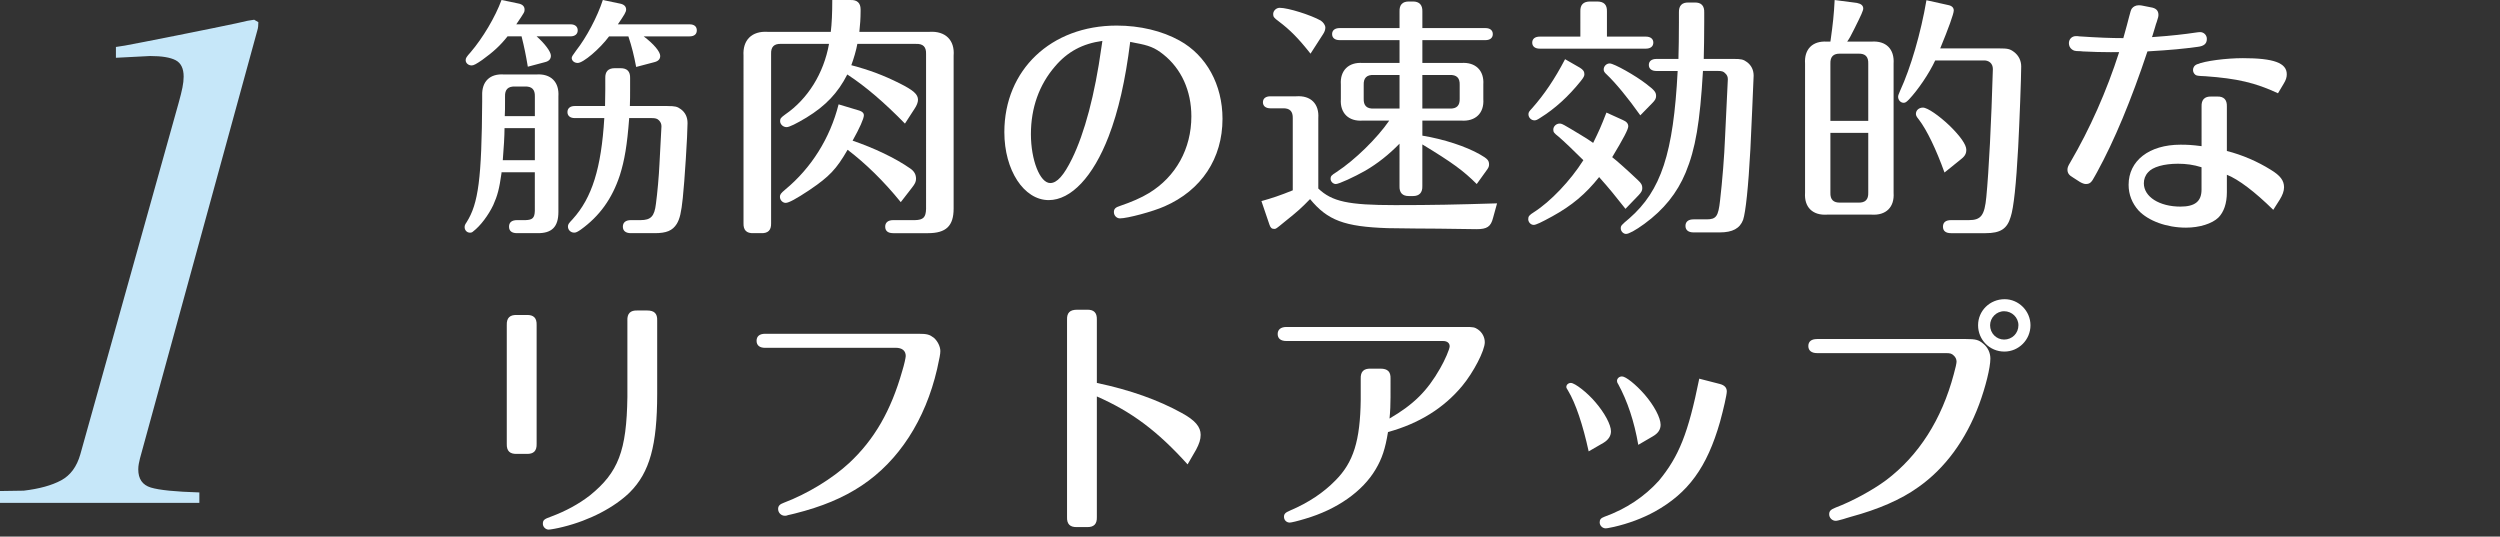
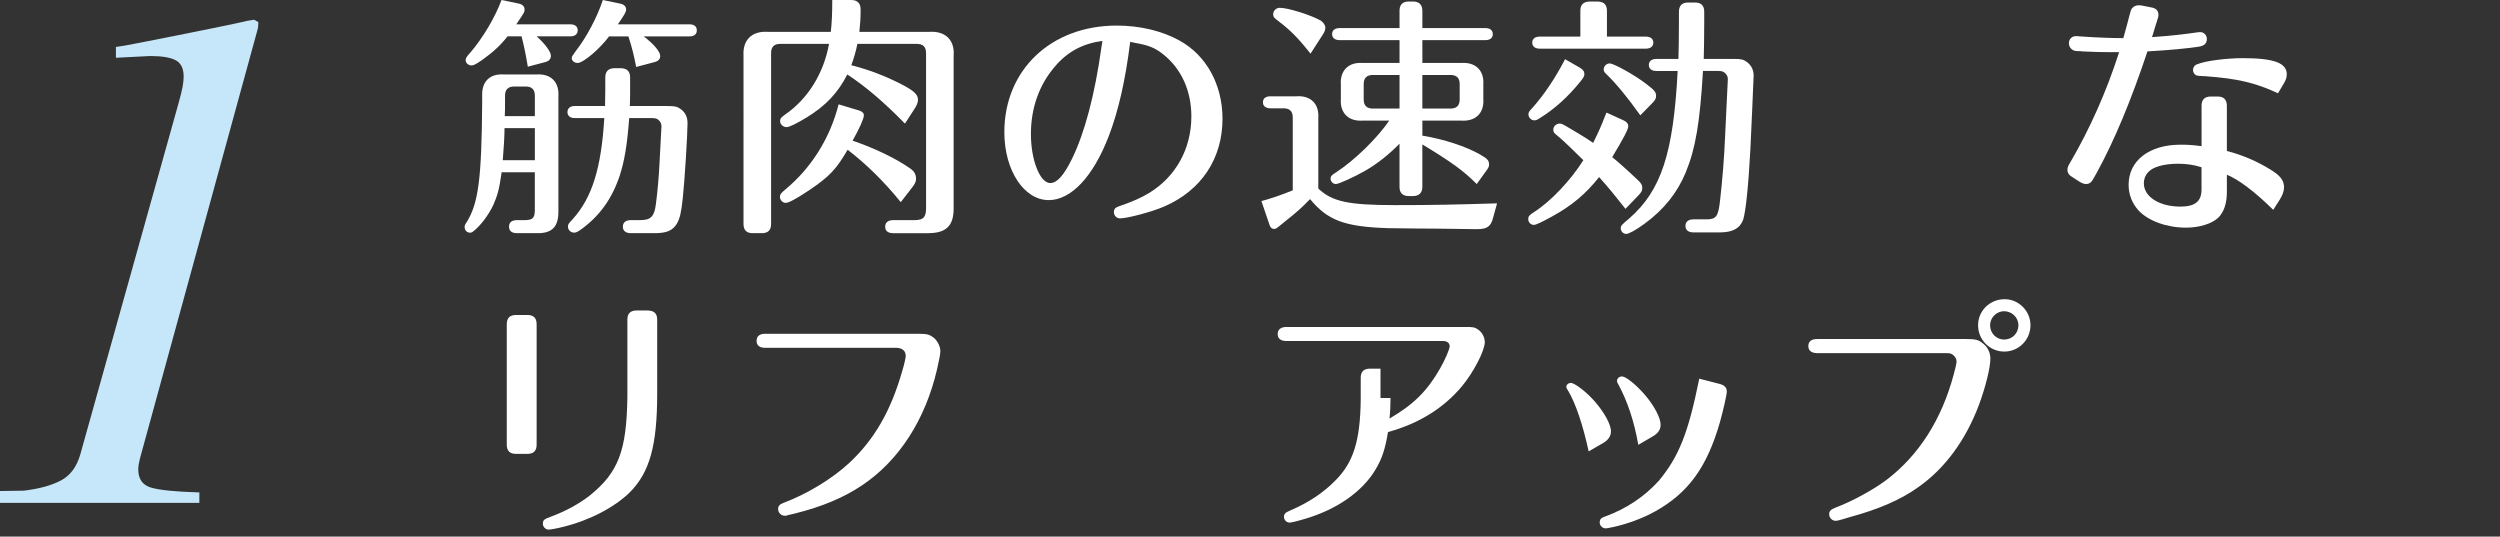
<svg xmlns="http://www.w3.org/2000/svg" version="1.1" id="レイヤー_1" x="0px" y="0px" width="124.611px" height="26.748px" viewBox="0 0 124.611 26.748" enable-background="new 0 0 124.611 26.748" xml:space="preserve">
  <rect x="0" y="0" width="124.611" height="26.748" fill="#333333" stroke="none" />
  <path fill="#FFFFFF" d="M24.998,8.586v0.038c-0.113,0.799-0.2,1.123-0.413,1.6c-0.237,0.498-0.637,1.037-1,1.311  c-0.05,0.051-0.1,0.062-0.163,0.062c-0.15,0-0.263-0.125-0.263-0.273c0-0.076,0.013-0.125,0.1-0.25  c0.587-0.926,0.75-2.175,0.775-6.012v-0.3c-0.025-0.7,0.387-1.1,1.087-1.05h1.612c0.725-0.05,1.15,0.375,1.1,1.1v5.748  c0,0.75-0.325,1.076-1.062,1.062h-1c-0.262,0-0.399-0.111-0.399-0.324s0.137-0.326,0.399-0.326h0.425  c0.35-0.012,0.45-0.111,0.462-0.461V8.586H24.998z M26.66,6.386h-1.512c0,0.375-0.038,1.014-0.087,1.6h1.599V6.386z M26.66,4.812  c0.013-0.35-0.15-0.512-0.5-0.5h-0.487c-0.35-0.012-0.513,0.15-0.5,0.5v0.25c0,0.301,0,0.5-0.013,0.725h1.5V4.812z M25.298,1.812  c-0.362,0.462-0.725,0.788-1.262,1.175c-0.288,0.199-0.425,0.275-0.525,0.275c-0.163,0-0.3-0.113-0.3-0.263  c0-0.101,0.038-0.163,0.25-0.399c0.6-0.701,1.225-1.75,1.537-2.6l0.837,0.174c0.2,0.038,0.312,0.139,0.312,0.301  c0,0.125,0,0.125-0.387,0.699l-0.025,0.038h2.699c0.225,0,0.362,0.112,0.362,0.3s-0.137,0.3-0.362,0.3h-1.687  c0.4,0.351,0.712,0.763,0.712,0.962c0,0.163-0.087,0.275-0.3,0.325l-0.85,0.226c-0.1-0.601-0.175-0.963-0.312-1.513H25.298z   M33.271,5.286c0.387,0,0.486,0.025,0.674,0.163c0.213,0.163,0.325,0.388,0.325,0.687c0,0.576-0.149,2.938-0.237,3.736  c-0.075,0.725-0.15,1.037-0.3,1.287c-0.212,0.338-0.513,0.463-1.101,0.463h-1.187c-0.25,0-0.399-0.111-0.399-0.324  s0.149-0.326,0.399-0.326h0.476c0.523,0,0.699-0.188,0.773-0.811c0.076-0.562,0.15-1.4,0.176-1.975c0.1-1.85,0.1-1.85,0.1-1.888  c0-0.112-0.037-0.212-0.125-0.3s-0.175-0.112-0.375-0.112h-1.111v0.037c-0.101,1.312-0.226,2.062-0.463,2.812  c-0.388,1.176-1.012,2.037-1.95,2.713c-0.163,0.111-0.237,0.148-0.325,0.148c-0.175,0-0.312-0.137-0.312-0.299  c0-0.113,0.025-0.15,0.237-0.375c0.962-1.062,1.425-2.537,1.575-5.036h-1.475c-0.225,0-0.362-0.112-0.362-0.3  s0.137-0.301,0.362-0.301h1.512c0.012-0.512,0.012-0.75,0.012-0.824V3.899c-0.012-0.338,0.15-0.5,0.475-0.5h0.287  c0.325,0,0.488,0.162,0.475,0.5v0.562c0,0.3,0,0.55-0.012,0.824H33.271z M34.371,1.213c0.236,0,0.361,0.112,0.361,0.3  s-0.125,0.3-0.361,0.3h-2.287c0.5,0.375,0.824,0.763,0.824,0.975c0,0.163-0.1,0.263-0.3,0.312l-0.899,0.237  c-0.113-0.587-0.213-1-0.388-1.524h-0.962c-0.463,0.625-1.288,1.325-1.562,1.325c-0.175,0-0.3-0.113-0.3-0.25  c0-0.062,0.05-0.138,0.225-0.375c0.5-0.638,1.05-1.662,1.325-2.512l0.837,0.174c0.212,0.038,0.325,0.139,0.325,0.301  c0,0.125-0.088,0.262-0.412,0.737H34.371z" />
  <path fill="#FFFFFF" d="M42.834,5.512c0.15,0.05,0.225,0.125,0.225,0.237c0,0.162-0.212,0.637-0.562,1.262  c1.062,0.363,2.125,0.863,2.875,1.388c0.199,0.138,0.287,0.3,0.287,0.513c0,0.137-0.05,0.25-0.199,0.438l-0.562,0.725  c-0.863-1.062-1.737-1.912-2.65-2.611c-0.562,0.975-0.912,1.336-1.887,1.998c-0.674,0.451-1.049,0.65-1.199,0.65  s-0.287-0.137-0.287-0.301c0-0.111,0.037-0.174,0.262-0.361c1.3-1.074,2.237-2.562,2.662-4.249L42.834,5.512z M42.734,2.188  c-0.051,0.3-0.188,0.763-0.301,1.062c0.9,0.238,1.6,0.5,2.4,0.9c0.699,0.35,0.924,0.55,0.924,0.824c0,0.125-0.062,0.288-0.174,0.451  l-0.476,0.736c-1.024-1.049-1.962-1.85-2.837-2.424l-0.037-0.025c-0.463,0.912-1.074,1.562-2.037,2.15  c-0.5,0.299-0.85,0.475-0.987,0.475c-0.175,0-0.325-0.139-0.325-0.301c0-0.125,0.038-0.174,0.263-0.337  c1.112-0.763,1.912-2.037,2.175-3.512h-2.387c-0.351-0.013-0.513,0.149-0.5,0.5v8.435c0.012,0.35-0.15,0.514-0.5,0.5h-0.375  c-0.35,0.014-0.512-0.15-0.5-0.5V2.774C37.011,2,37.473,1.538,38.26,1.587h3.15c0.049-0.399,0.074-0.912,0.074-1.586h0.912  c0.325-0.014,0.5,0.149,0.5,0.462v0.101c0,0.337-0.025,0.699-0.062,1.023h3.5C47.121,1.538,47.596,2,47.533,2.774v7.623  c0,0.863-0.375,1.225-1.275,1.225h-1.736c-0.263,0-0.4-0.111-0.4-0.324s0.15-0.326,0.4-0.326h1.087  c0.413-0.012,0.538-0.137,0.55-0.561V2.688c0.013-0.351-0.15-0.513-0.5-0.5H42.734z" />
  <path fill="#FFFFFF" d="M56.334,2.087c-0.237,1.912-0.588,3.449-1.074,4.712c-0.775,2.012-1.875,3.175-2.987,3.175  c-1.237,0-2.212-1.488-2.212-3.387c0-3.1,2.324-5.312,5.599-5.312c1.162,0,2.263,0.263,3.137,0.749  c1.337,0.738,2.138,2.2,2.138,3.899c0,1.975-1.051,3.562-2.887,4.362c-0.588,0.262-1.85,0.6-2.225,0.6  c-0.163,0-0.301-0.139-0.301-0.312c0-0.162,0.075-0.238,0.312-0.312c0.551-0.188,1.05-0.4,1.438-0.639  c1.337-0.812,2.111-2.211,2.111-3.822c0-1.275-0.5-2.375-1.398-3.088c-0.426-0.337-0.713-0.449-1.4-0.574L56.334,2.087z   M52.585,3.312c-0.787,0.913-1.2,2.062-1.2,3.375c0,1.287,0.45,2.437,0.963,2.437c0.338,0,0.675-0.374,1.087-1.212  c0.625-1.275,1.138-3.199,1.462-5.536c0.014-0.062,0.025-0.175,0.051-0.337C53.959,2.175,53.21,2.575,52.585,3.312z" />
  <path fill="#FFFFFF" d="M71.684,11.397c-0.713,0-1.55-0.012-2.524-0.025c-2.149-0.074-2.987-0.387-3.861-1.449  c-0.438,0.449-0.587,0.588-1.274,1.137c-0.426,0.35-0.426,0.35-0.513,0.35c-0.125,0-0.188-0.062-0.237-0.211l-0.4-1.176  c0.5-0.137,0.95-0.287,1.562-0.537V5.899c0.012-0.35-0.15-0.513-0.5-0.5h-0.612c-0.237,0-0.375-0.113-0.375-0.301  S63.086,4.8,63.323,4.8h1.287c0.725-0.051,1.149,0.375,1.1,1.087v3.511c0.688,0.65,1.487,0.826,3.824,0.826  c1.874,0,3.024-0.025,5.086-0.088l-0.2,0.725c-0.111,0.438-0.299,0.562-0.824,0.562L71.684,11.397z M69.759,7.161  c-0.524,0.537-1.087,0.987-1.712,1.35c-0.55,0.312-1.312,0.662-1.462,0.662c-0.138,0-0.263-0.125-0.263-0.262  c0-0.125,0.037-0.176,0.3-0.338c0.913-0.6,2.013-1.674,2.624-2.562h-1.324c-0.699,0.051-1.137-0.374-1.088-1.074V4.212  c-0.049-0.699,0.389-1.125,1.088-1.074h1.837V2h-2.986c-0.237,0-0.375-0.112-0.375-0.3s0.138-0.3,0.375-0.3h2.986V0.575  c-0.013-0.338,0.15-0.5,0.462-0.5h0.213c0.312,0,0.475,0.176,0.463,0.5V1.4h3.148c0.226,0,0.363,0.112,0.363,0.3S74.271,2,74.045,2  h-3.148v1.138h1.938c0.711-0.051,1.148,0.375,1.1,1.074v0.725c0.049,0.7-0.389,1.125-1.1,1.074h-1.938v0.75  c1.074,0.176,2.174,0.538,2.874,0.938c0.375,0.213,0.45,0.301,0.45,0.5c0,0.1-0.025,0.162-0.138,0.312l-0.476,0.662  c-0.662-0.662-1.225-1.074-2.711-1.975v2.074c0.012,0.326-0.15,0.5-0.463,0.5h-0.213c-0.312,0-0.475-0.162-0.462-0.5V7.161z   M70.896,5.411h1.361c0.351,0.014,0.514-0.149,0.5-0.5V4.237c0.014-0.35-0.149-0.513-0.5-0.5h-1.361V5.411z M69.759,3.737h-1.287  c-0.35-0.013-0.513,0.15-0.499,0.5v0.674c-0.014,0.351,0.149,0.514,0.499,0.5h1.287V3.737z M65.322,2.675  c-0.611-0.775-1.024-1.188-1.587-1.612c-0.237-0.175-0.274-0.225-0.274-0.362c0-0.162,0.149-0.312,0.324-0.312  c0.426,0,1.562,0.363,2.05,0.638c0.125,0.087,0.226,0.225,0.226,0.35c0,0.101-0.038,0.212-0.113,0.325L65.322,2.675z" />
  <path fill="#FFFFFF" d="M84.883,3.537c-0.149,2.574-0.374,3.887-0.861,5.062c-0.426,1.023-1.088,1.85-2.062,2.561  c-0.449,0.326-0.774,0.5-0.912,0.5c-0.137,0-0.262-0.137-0.262-0.273c0-0.139,0.024-0.164,0.424-0.5  c1.588-1.389,2.199-3.237,2.412-7.349h-1.062c-0.236,0-0.375-0.112-0.375-0.3s0.139-0.3,0.375-0.3h1.1  c0.014-0.425,0.025-1.2,0.025-1.825V0.626c-0.012-0.338,0.15-0.514,0.488-0.5h0.287c0.337-0.014,0.5,0.162,0.486,0.5v0.486  c0,0.713-0.012,1.325-0.024,1.825h1.487c0.387,0,0.487,0.024,0.675,0.162c0.212,0.163,0.325,0.388,0.325,0.675  c0,0.113-0.138,3.199-0.162,3.662c-0.101,1.898-0.238,3.148-0.363,3.523c-0.162,0.426-0.524,0.625-1.162,0.625h-1.312  c-0.25,0-0.399-0.113-0.399-0.324c0-0.213,0.149-0.326,0.399-0.326h0.65c0.487,0,0.588-0.15,0.675-0.938  c0.112-0.974,0.212-2.186,0.25-3.174l0.138-2.873c0-0.113-0.037-0.213-0.125-0.288c-0.088-0.101-0.176-0.125-0.375-0.125H84.883z   M78.772,0.575c-0.013-0.338,0.149-0.5,0.487-0.5h0.35c0.338,0,0.5,0.162,0.488,0.5v1.25h1.937c0.237,0,0.375,0.112,0.375,0.3  s-0.138,0.3-0.375,0.3h-5.286c-0.237,0-0.375-0.112-0.375-0.3s0.138-0.3,0.375-0.3h2.024V0.575z M79.71,8.823  c-0.675,0.85-1.362,1.424-2.337,1.961c-0.55,0.301-0.812,0.426-0.925,0.426c-0.15,0-0.274-0.137-0.274-0.287  c0-0.139,0.049-0.201,0.287-0.35c0.824-0.525,1.812-1.562,2.461-2.588c-0.475-0.475-0.986-0.961-1.236-1.174  c-0.225-0.176-0.263-0.225-0.263-0.35c0-0.163,0.149-0.301,0.312-0.301c0.125,0,0.163,0.025,1.075,0.575  c0.299,0.188,0.412,0.25,0.6,0.388c0.3-0.613,0.375-0.775,0.662-1.512l0.824,0.374c0.176,0.075,0.264,0.175,0.264,0.312  c0,0.149-0.238,0.601-0.801,1.537c0.213,0.163,0.775,0.663,1.275,1.138c0.174,0.162,0.225,0.25,0.225,0.399  c0,0.124-0.037,0.2-0.176,0.351l-0.662,0.688c-0.512-0.65-0.837-1.051-1.287-1.551L79.71,8.823z M78.748,3.374  c0.162,0.101,0.225,0.188,0.225,0.326c0,0.087-0.037,0.162-0.188,0.35c-0.612,0.762-1.287,1.375-2.012,1.824  c-0.15,0.1-0.213,0.125-0.288,0.125c-0.162,0-0.3-0.137-0.3-0.3c0-0.101,0.025-0.138,0.188-0.312  c0.588-0.663,1.125-1.45,1.637-2.437L78.748,3.374z M81.76,5.749c-0.6-0.85-1.238-1.625-1.676-2.037  c-0.111-0.1-0.149-0.162-0.149-0.25c0-0.162,0.138-0.3,0.3-0.3c0.213,0,1.3,0.612,1.824,1.024c0.413,0.312,0.488,0.412,0.488,0.6  c0,0.125-0.051,0.213-0.188,0.351L81.76,5.749z" />
-   <path fill="#FFFFFF" d="M91.248,1.987c0.112-0.8,0.162-1.25,0.199-1.986l1.125,0.149c0.188,0.038,0.3,0.125,0.3,0.274  c0,0.101-0.087,0.301-0.45,1.025c-0.188,0.375-0.236,0.463-0.35,0.625h1.213c0.725-0.051,1.149,0.375,1.1,1.1V9.61  c0.05,0.713-0.375,1.137-1.1,1.088h-2.213c-0.725,0.049-1.149-0.375-1.1-1.088V3.175c-0.05-0.725,0.375-1.15,1.1-1.1h0.163  L91.248,1.987z M91.235,6.624v2.975c-0.013,0.35,0.149,0.512,0.5,0.5h0.888c0.35,0.012,0.512-0.15,0.499-0.5V6.624H91.235z   M93.122,3.175c0.013-0.35-0.149-0.513-0.499-0.5h-0.888c-0.351-0.013-0.513,0.15-0.5,0.5v2.85h1.887V3.175z M99.646,2.413  c0.425,0,0.538,0.024,0.737,0.174c0.238,0.176,0.363,0.438,0.363,0.725c0,0.551-0.088,2.838-0.15,4.012  c-0.1,1.862-0.225,3.037-0.375,3.486c-0.176,0.6-0.513,0.812-1.25,0.812h-1.725c-0.262,0-0.4-0.111-0.4-0.324s0.139-0.326,0.4-0.326  h0.887c0.613,0,0.788-0.236,0.875-1.162c0.125-1.286,0.25-3.736,0.325-6.359V3.437c0-0.274-0.2-0.449-0.499-0.424h-2.375  c-0.3,0.649-0.862,1.475-1.312,1.949c-0.125,0.125-0.175,0.162-0.262,0.162c-0.15,0-0.275-0.137-0.275-0.3  c0-0.062,0.025-0.125,0.1-0.3c0.525-1.137,1.037-2.887,1.312-4.512l1.074,0.238c0.201,0.037,0.288,0.137,0.288,0.274  c0,0.163-0.263,0.888-0.675,1.888H99.646z M96.922,8.599c-0.413-1.15-0.875-2.112-1.275-2.637c-0.125-0.15-0.15-0.213-0.15-0.287  c0-0.176,0.15-0.312,0.351-0.312c0.225,0,0.8,0.399,1.325,0.898c0.537,0.525,0.836,0.951,0.836,1.201  c0,0.211-0.074,0.336-0.324,0.523L96.922,8.599z" />
  <path fill="#FFFFFF" d="M105.248,2.601c-0.45,0-0.988-0.014-1.438-0.038c-0.075-0.013-0.138-0.013-0.162-0.013  c-0.226,0-0.288-0.025-0.375-0.088c-0.101-0.074-0.15-0.188-0.15-0.312c0-0.199,0.15-0.35,0.35-0.35c0.051,0,0.113,0,0.176,0.013  c0.937,0.062,1.562,0.087,2.187,0.087c0.112-0.399,0.274-0.986,0.287-1.062c0.075-0.274,0.087-0.337,0.138-0.413  c0.074-0.1,0.199-0.162,0.338-0.162c0.049,0,0.1,0,0.162,0.013l0.438,0.087c0.262,0.038,0.387,0.163,0.387,0.375  c0,0.076-0.012,0.139-0.087,0.363c-0.013,0.012-0.05,0.149-0.087,0.274c-0.038,0.125-0.076,0.25-0.125,0.413l-0.025,0.062  l0.188-0.014c0.725-0.049,1.5-0.137,1.986-0.212c0.088-0.013,0.176-0.024,0.225-0.024c0.188,0,0.338,0.149,0.338,0.337  c0,0.237-0.137,0.362-0.463,0.399c-0.762,0.101-1.236,0.15-2.498,0.226c-0.812,2.437-1.65,4.448-2.513,6.023  c0,0-0.037,0.062-0.112,0.2c-0.162,0.312-0.25,0.387-0.449,0.387c-0.076,0-0.176-0.037-0.288-0.1l-0.35-0.225  c-0.2-0.113-0.275-0.225-0.275-0.388c0-0.101,0.025-0.175,0.138-0.362c0.987-1.688,1.812-3.549,2.438-5.498h-0.101H105.248z   M113.545,4.649c-1.124-0.525-2.037-0.737-3.623-0.85c-0.363-0.013-0.438-0.025-0.5-0.075c-0.075-0.062-0.113-0.149-0.113-0.237  c0-0.125,0.075-0.238,0.213-0.287c0.387-0.163,1.438-0.301,2.274-0.301c1.537,0,2.187,0.238,2.187,0.801  c0,0.149-0.037,0.287-0.162,0.486L113.545,4.649z M113.309,10.46c-0.913-0.9-1.738-1.524-2.312-1.749v0.874  c0,0.551-0.15,0.988-0.425,1.262c-0.312,0.301-0.938,0.5-1.612,0.5c-0.963,0-1.875-0.336-2.361-0.85  c-0.326-0.361-0.5-0.799-0.5-1.287c0-1.199,1.024-1.998,2.586-1.998c0.338,0,0.588,0.012,1.051,0.074V5.312  c-0.014-0.338,0.149-0.512,0.486-0.5h0.288c0.337-0.012,0.5,0.162,0.487,0.5v2.213c0.775,0.199,1.524,0.523,2.188,0.937  c0.475,0.288,0.662,0.537,0.662,0.874c0,0.188-0.075,0.389-0.213,0.613L113.309,10.46z M109.734,8.336  c-0.4-0.125-0.763-0.175-1.176-0.175c-0.699,0-1.262,0.162-1.486,0.425c-0.15,0.163-0.213,0.35-0.213,0.55  c0,0.674,0.775,1.162,1.824,1.162c0.726,0,1.051-0.262,1.051-0.85V8.336z" />
  <path fill="#FFFFFF" d="M31.271,15.976c-0.013-0.35,0.15-0.514,0.5-0.5h0.487c0.35,0,0.513,0.15,0.499,0.5v3.66  c0,2.562-0.375,3.912-1.361,4.9c-0.763,0.75-2,1.398-3.324,1.725c-0.288,0.074-0.638,0.137-0.725,0.137  c-0.15,0-0.288-0.137-0.288-0.287c0-0.188,0.062-0.238,0.413-0.363c0.737-0.275,1.375-0.625,1.925-1.049  c1.424-1.15,1.837-2.225,1.875-4.912V15.976z M26.248,15.7c0.35-0.012,0.512,0.15,0.5,0.5v5.924c0.012,0.35-0.15,0.512-0.5,0.5  H25.76c-0.35,0.012-0.512-0.15-0.5-0.5V16.2c-0.012-0.35,0.15-0.512,0.5-0.5H26.248z" />
  <path fill="#FFFFFF" d="M38.135,17.337c-0.274,0-0.424-0.125-0.424-0.35s0.149-0.35,0.424-0.35h7.637  c0.438,0,0.562,0.037,0.774,0.199c0.188,0.162,0.325,0.438,0.325,0.662c0,0.15-0.038,0.338-0.162,0.9  c-0.588,2.537-1.912,4.574-3.75,5.799c-0.938,0.625-2,1.062-3.336,1.398c-0.125,0.025-0.226,0.062-0.326,0.076  c-0.1,0.037-0.125,0.037-0.174,0.037c-0.188,0-0.338-0.15-0.338-0.338c0-0.148,0.075-0.236,0.287-0.312  c1.162-0.438,2.412-1.199,3.25-1.975c1.262-1.174,2.086-2.611,2.648-4.586c0.101-0.324,0.176-0.674,0.176-0.75  c0-0.262-0.176-0.412-0.5-0.412H38.135z" />
-   <path fill="#FFFFFF" d="M54.672,19.087c1.662,0.35,3.062,0.85,4.236,1.5c0.662,0.361,0.938,0.688,0.938,1.086  c0,0.238-0.074,0.451-0.225,0.738l-0.426,0.736c-1.499-1.662-2.786-2.623-4.523-3.387v6.012c0.013,0.35-0.15,0.512-0.5,0.5h-0.487  c-0.35,0.012-0.513-0.15-0.499-0.5v-9.834c-0.014-0.352,0.149-0.5,0.499-0.5h0.487c0.35-0.014,0.513,0.148,0.5,0.5V19.087z" />
-   <path fill="#FFFFFF" d="M69.309,19.837c0,0.324-0.012,0.662-0.049,1.025c1.199-0.701,1.874-1.363,2.523-2.5  c0.238-0.412,0.475-0.963,0.475-1.1c0-0.162-0.125-0.264-0.324-0.264h-7.811c-0.287,0-0.438-0.125-0.438-0.35s0.162-0.35,0.438-0.35  h8.947c0.35,0,0.438,0.012,0.6,0.125c0.213,0.15,0.338,0.387,0.338,0.637c0,0.414-0.562,1.5-1.125,2.176  c-0.912,1.1-2.148,1.873-3.699,2.299c-0.137,0.838-0.299,1.324-0.611,1.85c-0.65,1.111-1.938,2.012-3.524,2.475  c-0.362,0.111-0.688,0.188-0.763,0.188c-0.162,0-0.287-0.125-0.287-0.287c0-0.139,0.062-0.213,0.3-0.312  c0.938-0.4,1.675-0.9,2.262-1.5c0.899-0.9,1.237-1.975,1.263-4.023v-1.051c-0.013-0.35,0.15-0.512,0.5-0.5h0.486  c0.351,0,0.514,0.15,0.5,0.5V19.837z" />
+   <path fill="#FFFFFF" d="M69.309,19.837c0,0.324-0.012,0.662-0.049,1.025c1.199-0.701,1.874-1.363,2.523-2.5  c0.238-0.412,0.475-0.963,0.475-1.1c0-0.162-0.125-0.264-0.324-0.264h-7.811c-0.287,0-0.438-0.125-0.438-0.35s0.162-0.35,0.438-0.35  h8.947c0.35,0,0.438,0.012,0.6,0.125c0.213,0.15,0.338,0.387,0.338,0.637c0,0.414-0.562,1.5-1.125,2.176  c-0.912,1.1-2.148,1.873-3.699,2.299c-0.137,0.838-0.299,1.324-0.611,1.85c-0.65,1.111-1.938,2.012-3.524,2.475  c-0.362,0.111-0.688,0.188-0.763,0.188c-0.162,0-0.287-0.125-0.287-0.287c0-0.139,0.062-0.213,0.3-0.312  c0.938-0.4,1.675-0.9,2.262-1.5c0.899-0.9,1.237-1.975,1.263-4.023v-1.051c-0.013-0.35,0.15-0.512,0.5-0.5h0.486  V19.837z" />
  <path fill="#FFFFFF" d="M85.721,19.138c0.238,0.062,0.35,0.186,0.35,0.373c0,0.164-0.162,0.875-0.337,1.514  c-0.649,2.273-1.587,3.549-3.249,4.473c-0.613,0.338-1.324,0.6-2.037,0.764c-0.312,0.062-0.35,0.074-0.412,0.074  c-0.163,0-0.301-0.137-0.301-0.301c0-0.137,0.062-0.211,0.225-0.273c1.113-0.4,2.025-1.025,2.725-1.801  c1-1.211,1.463-2.361,2.013-5.086L85.721,19.138z M79.186,22.499c-0.288-1.326-0.65-2.4-1.025-3.025  c-0.075-0.125-0.088-0.137-0.088-0.188c0-0.111,0.101-0.199,0.226-0.199c0.2,0,0.825,0.486,1.225,0.963  c0.462,0.537,0.774,1.123,0.774,1.449c0,0.225-0.125,0.424-0.375,0.574L79.186,22.499z M81.659,22.173  c-0.2-1.162-0.537-2.174-0.999-3.023c-0.051-0.074-0.062-0.125-0.062-0.162c0-0.125,0.111-0.225,0.25-0.225  c0.188,0,0.687,0.398,1.124,0.898c0.476,0.551,0.8,1.162,0.8,1.512c0,0.238-0.125,0.426-0.387,0.576L81.659,22.173z" />
  <path fill="#FFFFFF" d="M101.208,16.212c0,0.725-0.587,1.312-1.3,1.312c-0.737,0-1.312-0.588-1.312-1.312s0.588-1.299,1.324-1.299  C100.621,14.913,101.208,15.501,101.208,16.212z M99.195,16.212c0,0.4,0.312,0.713,0.7,0.713c0.399,0,0.712-0.312,0.712-0.713  c0-0.387-0.324-0.699-0.712-0.699S99.195,15.837,99.195,16.212z M90.572,17.601c-0.274,0-0.437-0.125-0.437-0.352  c0-0.225,0.149-0.35,0.437-0.35h7.424c0.475,0,0.625,0.037,0.85,0.225c0.238,0.188,0.363,0.463,0.363,0.75  c0,0.451-0.238,1.412-0.562,2.287c-0.663,1.775-1.7,3.188-3.037,4.125c-0.85,0.611-1.975,1.1-3.361,1.475  c-0.188,0.062-0.312,0.086-0.363,0.111c-0.237,0.062-0.312,0.088-0.387,0.088c-0.176,0-0.325-0.15-0.325-0.324  c0-0.164,0.075-0.238,0.325-0.338c0.824-0.312,1.836-0.863,2.512-1.363c1.625-1.225,2.773-3.023,3.374-5.285  c0.087-0.301,0.138-0.551,0.138-0.625c0-0.113-0.051-0.225-0.138-0.301c-0.101-0.1-0.175-0.123-0.388-0.123H90.572z" />
  <path fill="#C6E7F9" d="M0,25.067v-0.592l1.184-0.018c0.777-0.092,1.397-0.264,1.862-0.514c0.463-0.248,0.783-0.682,0.957-1.295  L8.91,5.106c0.081-0.289,0.142-0.535,0.183-0.738s0.061-0.387,0.061-0.549c0-0.406-0.134-0.679-0.4-0.818  C8.487,2.862,8.063,2.792,7.483,2.792L5.778,2.88V2.341l0.452-0.07c0.325-0.058,1.187-0.227,2.584-0.504  c1.398-0.279,2.393-0.482,2.985-0.609l0.539-0.122l0.331-0.052l0.208,0.121c0,0.07-0.003,0.139-0.009,0.209  s-0.021,0.139-0.043,0.209L6.979,22.841c-0.023,0.092-0.043,0.186-0.061,0.277c-0.017,0.094-0.026,0.186-0.026,0.279  c0,0.475,0.208,0.777,0.626,0.904s1.224,0.209,2.419,0.244v0.521H0z" />
  <path fill="#FFFFFF" d="M197.739,16.661c0.888,1.062,2.925,1.85,5.286,2.024l-0.349,0.874c-0.139,0.338-0.301,0.476-0.575,0.476  c-0.2,0-0.625-0.087-1.149-0.25c-1.65-0.487-2.762-1.337-3.6-2.712c-0.138,0.412-0.35,0.75-0.725,1.15  c-0.812,0.887-2.074,1.461-3.837,1.787c-0.513,0.087-1.05,0.162-1.2,0.162c-0.175,0-0.312-0.138-0.312-0.312  c0-0.188,0.101-0.25,0.538-0.338c2.162-0.487,3.799-1.587,4.249-2.861h-4.175c-0.237,0-0.362-0.113-0.362-0.301  s0.125-0.299,0.362-0.299h4.35c0.075-0.375,0.112-0.7,0.125-1.263l1.013,0.024c0.225,0.014,0.337,0.113,0.337,0.312  c0,0.213-0.038,0.476-0.112,0.926h4.811c0.238,0,0.375,0.111,0.375,0.299s-0.137,0.301-0.375,0.301H197.739z M197.79,12.075h3.499  c0.237,0,0.375,0.111,0.375,0.299s-0.138,0.301-0.375,0.301h-3.499v1.287h4.623c0.238,0,0.375,0.112,0.375,0.3  c0,0.187-0.137,0.3-0.375,0.3h-10.522c-0.225,0-0.362-0.113-0.362-0.3c0-0.188,0.138-0.3,0.362-0.3h4.513v-1.287h-3.375  c-0.237,0-0.375-0.113-0.375-0.301s0.138-0.299,0.375-0.299h3.375v-1.2h-4.175c-0.237,0-0.375-0.112-0.375-0.3  s0.138-0.301,0.375-0.301h2.562c-0.163-0.361-0.362-0.749-0.537-1.037c-0.176-0.287-0.2-0.337-0.2-0.412  c0-0.175,0.162-0.324,0.362-0.324c0.125,0,0.35,0.111,0.987,0.5c0.438,0.274,0.612,0.449,0.612,0.637c0,0.175-0.088,0.287-0.3,0.387  l-0.55,0.25h2.823c0.25-0.524,0.426-0.986,0.663-1.773l1.138,0.188c0.199,0.037,0.287,0.125,0.287,0.287  c0,0.088-0.037,0.162-0.176,0.3c-0.625,0.638-0.799,0.8-1.049,0.999h3.236c0.237,0,0.375,0.113,0.375,0.301s-0.138,0.3-0.375,0.3  h-4.299V12.075z" />
  <path fill="#FFFFFF" d="M205.766,9.438c0.013-0.338,0.138-0.476,0.45-0.476h0.062l0.438,0.024c0.35,0.025,0.487,0.176,0.475,0.525  l-0.112,4.523c-0.013,0.488-0.013,0.875-0.013,1.138c0,1.075,0.075,1.662,0.288,2.124c0.312,0.688,1.1,1.138,1.999,1.138  s1.862-0.337,2.549-0.875c0.625-0.499,1.225-1.388,1.537-2.286c0.075-0.188,0.163-0.264,0.312-0.264c0.176,0,0.312,0.15,0.312,0.312  c0,0.088-0.062,0.4-0.15,0.688c-0.249,0.95-0.6,1.638-1.1,2.213c-0.849,0.962-2.111,1.499-3.512,1.499  c-1.086,0-2.136-0.375-2.748-0.987c-0.663-0.65-0.913-1.662-0.913-3.736c0-0.263,0-0.625,0.013-1.062L205.766,9.438z" />
  <path fill="#FFFFFF" d="M217.266,9.987c0.375,0.025,0.487,0.162,0.487,0.6c0,0.038,0,0.213-0.012,0.488v0.324  c0,1.138,0.112,2.9,0.237,3.637c0.237,1.475,0.938,2.986,1.374,2.986c0.25,0,0.675-0.687,0.913-1.449  c0.05-0.199,0.074-0.237,0.112-0.287c0.062-0.075,0.162-0.125,0.263-0.125c0.187,0,0.362,0.175,0.362,0.362  c0,0.112-0.125,0.575-0.288,1.05c-0.387,1.15-0.975,1.837-1.562,1.837c-0.625,0-1.25-0.524-1.725-1.437  c-0.763-1.463-1.025-3.088-1.062-6.287v-0.624c-0.013-0.263-0.013-0.438-0.013-0.524c0-0.238,0.025-0.338,0.088-0.426  c0.074-0.088,0.188-0.15,0.287-0.15h0.138L217.266,9.987z M225.438,17.187c-0.462-2.6-1.137-4.486-2.137-6.012  c-0.112-0.175-0.137-0.213-0.137-0.287c0-0.162,0.137-0.287,0.324-0.287c0.112,0,0.188,0.037,0.375,0.188  c1.062,0.85,1.899,1.986,2.5,3.398c0.312,0.725,0.475,1.312,0.475,1.688s-0.213,0.674-0.625,0.899L225.438,17.187z" />
  <path fill="#FFFFFF" d="M230.815,10.212c-0.274,0-0.437-0.125-0.437-0.35s0.149-0.35,0.437-0.35h7.186  c0.275,0,0.438,0.125,0.438,0.35s-0.162,0.35-0.438,0.35H230.815z M229.828,13.137c-0.287,0-0.438-0.125-0.438-0.351  c0-0.225,0.163-0.35,0.438-0.35h8.423c0.363,0,0.475,0.025,0.65,0.176c0.175,0.15,0.262,0.337,0.262,0.562  c0,0.412-0.324,1.387-0.712,2.148c-1.112,2.15-3.036,3.512-5.735,4.1c-0.4,0.088-0.938,0.175-1.05,0.175  c-0.176,0-0.325-0.138-0.325-0.312c0-0.149,0.075-0.237,0.25-0.287c1.898-0.575,3.461-1.575,4.486-2.888  c0.524-0.637,0.824-1.199,1.125-2.036c0.125-0.351,0.174-0.513,0.174-0.625c0-0.2-0.137-0.312-0.387-0.312H229.828z" />
  <path fill="#FFFFFF" d="M249.14,19.323c0.012,0.35-0.15,0.512-0.5,0.5h-0.487c-0.351,0.012-0.513-0.15-0.5-0.5v-5.699  c-0.038,0.025-0.05,0.025-0.075,0.051c-0.975,0.611-2.236,1.187-3.674,1.687c-0.475,0.163-1.138,0.351-1.25,0.351  c-0.162,0-0.312-0.15-0.312-0.312c0-0.163,0.062-0.226,0.351-0.351c2.986-1.362,5.698-3.399,8.235-6.161l0.924,0.625  c0.176,0.112,0.238,0.213,0.238,0.362c0,0.138-0.051,0.212-0.2,0.362c-0.013,0-0.024,0.025-0.101,0.088  c-1.062,1-1.662,1.512-2.648,2.274V19.323z" />
  <path fill="#FFFFFF" d="M258.266,12.786c-0.938-1.174-1.75-1.936-2.85-2.637c-0.175-0.111-0.225-0.174-0.225-0.299  c0-0.176,0.149-0.312,0.312-0.312c0.301,0,1.438,0.3,2.037,0.537c1.237,0.487,1.688,0.838,1.688,1.35  c0,0.213-0.113,0.463-0.275,0.637L258.266,12.786z M255.304,17.835c2.911-0.549,4.573-1.225,6.248-2.549  c1.188-0.962,2.162-2.137,2.974-3.574c0.175-0.337,0.226-0.387,0.375-0.387c0.163,0,0.3,0.137,0.3,0.287  c0,0.125-0.188,0.699-0.375,1.162c-0.787,1.949-1.986,3.449-3.61,4.499c-1.088,0.712-2.562,1.312-4.287,1.762  c-0.387,0.101-0.612,0.15-0.75,0.15c-0.199,0-0.374-0.138-0.487-0.413L255.304,17.835z" />
  <path fill="#FFFFFF" d="M278.301,18.198c-0.226,0.275-0.4,0.387-0.638,0.387c-0.375,0-0.587-0.212-1.486-1.461  c-0.963-1.325-2.8-3.987-3.712-5.387c-0.399-0.6-0.625-0.812-0.899-0.812c-0.312,0-0.538,0.287-1.425,1.824  c-0.513,0.863-1.175,2.05-1.412,2.5c-0.226,0.425-0.275,0.487-0.463,0.487c-0.1,0-0.175-0.038-0.274-0.163l-0.463-0.524  c-0.125-0.149-0.162-0.226-0.162-0.351c0-0.149,0.024-0.199,0.3-0.523c0.912-1.113,1.162-1.426,1.637-2.088  c1.175-1.625,1.513-1.912,2.263-1.912c0.736,0,1.124,0.287,2.1,1.562c2.374,2.999,3.236,3.986,5.111,5.849L278.301,18.198z" />
-   <path fill="#FFFFFF" d="M287.165,14.374c0,0.562-0.45,1.012-1.014,1.012c-0.562,0-1.012-0.449-1.012-1.023c0-0.551,0.463-1,1.025-1  C286.715,13.362,287.165,13.824,287.165,14.374z M291.325,14.374c0,0.562-0.449,1.012-1.012,1.012s-1.012-0.449-1.012-1.023  c0-0.551,0.462-1,1.024-1C290.876,13.362,291.325,13.824,291.325,14.374z M283.003,14.374c0,0.562-0.45,1.012-1.012,1.012  c-0.562,0-1.013-0.449-1.013-1.023c0-0.551,0.463-1,1.024-1C282.553,13.362,283.003,13.824,283.003,14.374z" />
  <path fill="#C6E7F9" d="M169.618,21.866c0.336,0,0.639,0.049,0.905,0.147s0.539,0.241,0.817,0.427l0.836,0.574  c0.44,0.301,0.794,0.516,1.062,0.643c0.476,0.222,0.934,0.332,1.374,0.332c1.172,0,2.222-0.543,3.15-1.628  c0.928-1.084,1.392-2.485,1.392-4.202c0-1.949-0.517-3.429-1.548-4.438c-1.033-1.01-2.489-1.514-4.368-1.514  c-0.093,0-0.172,0.002-0.235,0.008c-0.064,0.006-0.206,0.015-0.426,0.026l-0.035-0.574c3.12-0.429,5.328-1.216,6.621-2.358  s1.94-2.293,1.94-3.454c0-0.788-0.232-1.528-0.696-2.219s-1.305-1.036-2.523-1.036c-0.707,0-1.403,0.191-2.088,0.574  c-0.685,0.384-1.3,0.957-1.844,1.724l-0.592-0.191c0.684-1.265,1.522-2.187,2.514-2.767c0.992-0.58,2.051-0.871,3.176-0.871  c1.521,0,2.755,0.41,3.707,1.228c0.951,0.817,1.427,1.882,1.427,3.192c0,1.381-0.568,2.519-1.705,3.412  c-0.742,0.592-2.019,1.224-3.828,1.896v0.121c0.87,0.406,1.549,0.889,2.036,1.445c0.893,1.009,1.34,2.35,1.34,4.02  c0,2.367-0.917,4.438-2.75,6.213c-1.914,1.867-4.258,2.801-7.03,2.801c-1.01,0-1.833-0.104-2.472-0.312  c-1.102-0.359-1.653-1.004-1.653-1.932c0-0.324,0.122-0.621,0.366-0.888S169.107,21.866,169.618,21.866z" />
</svg>